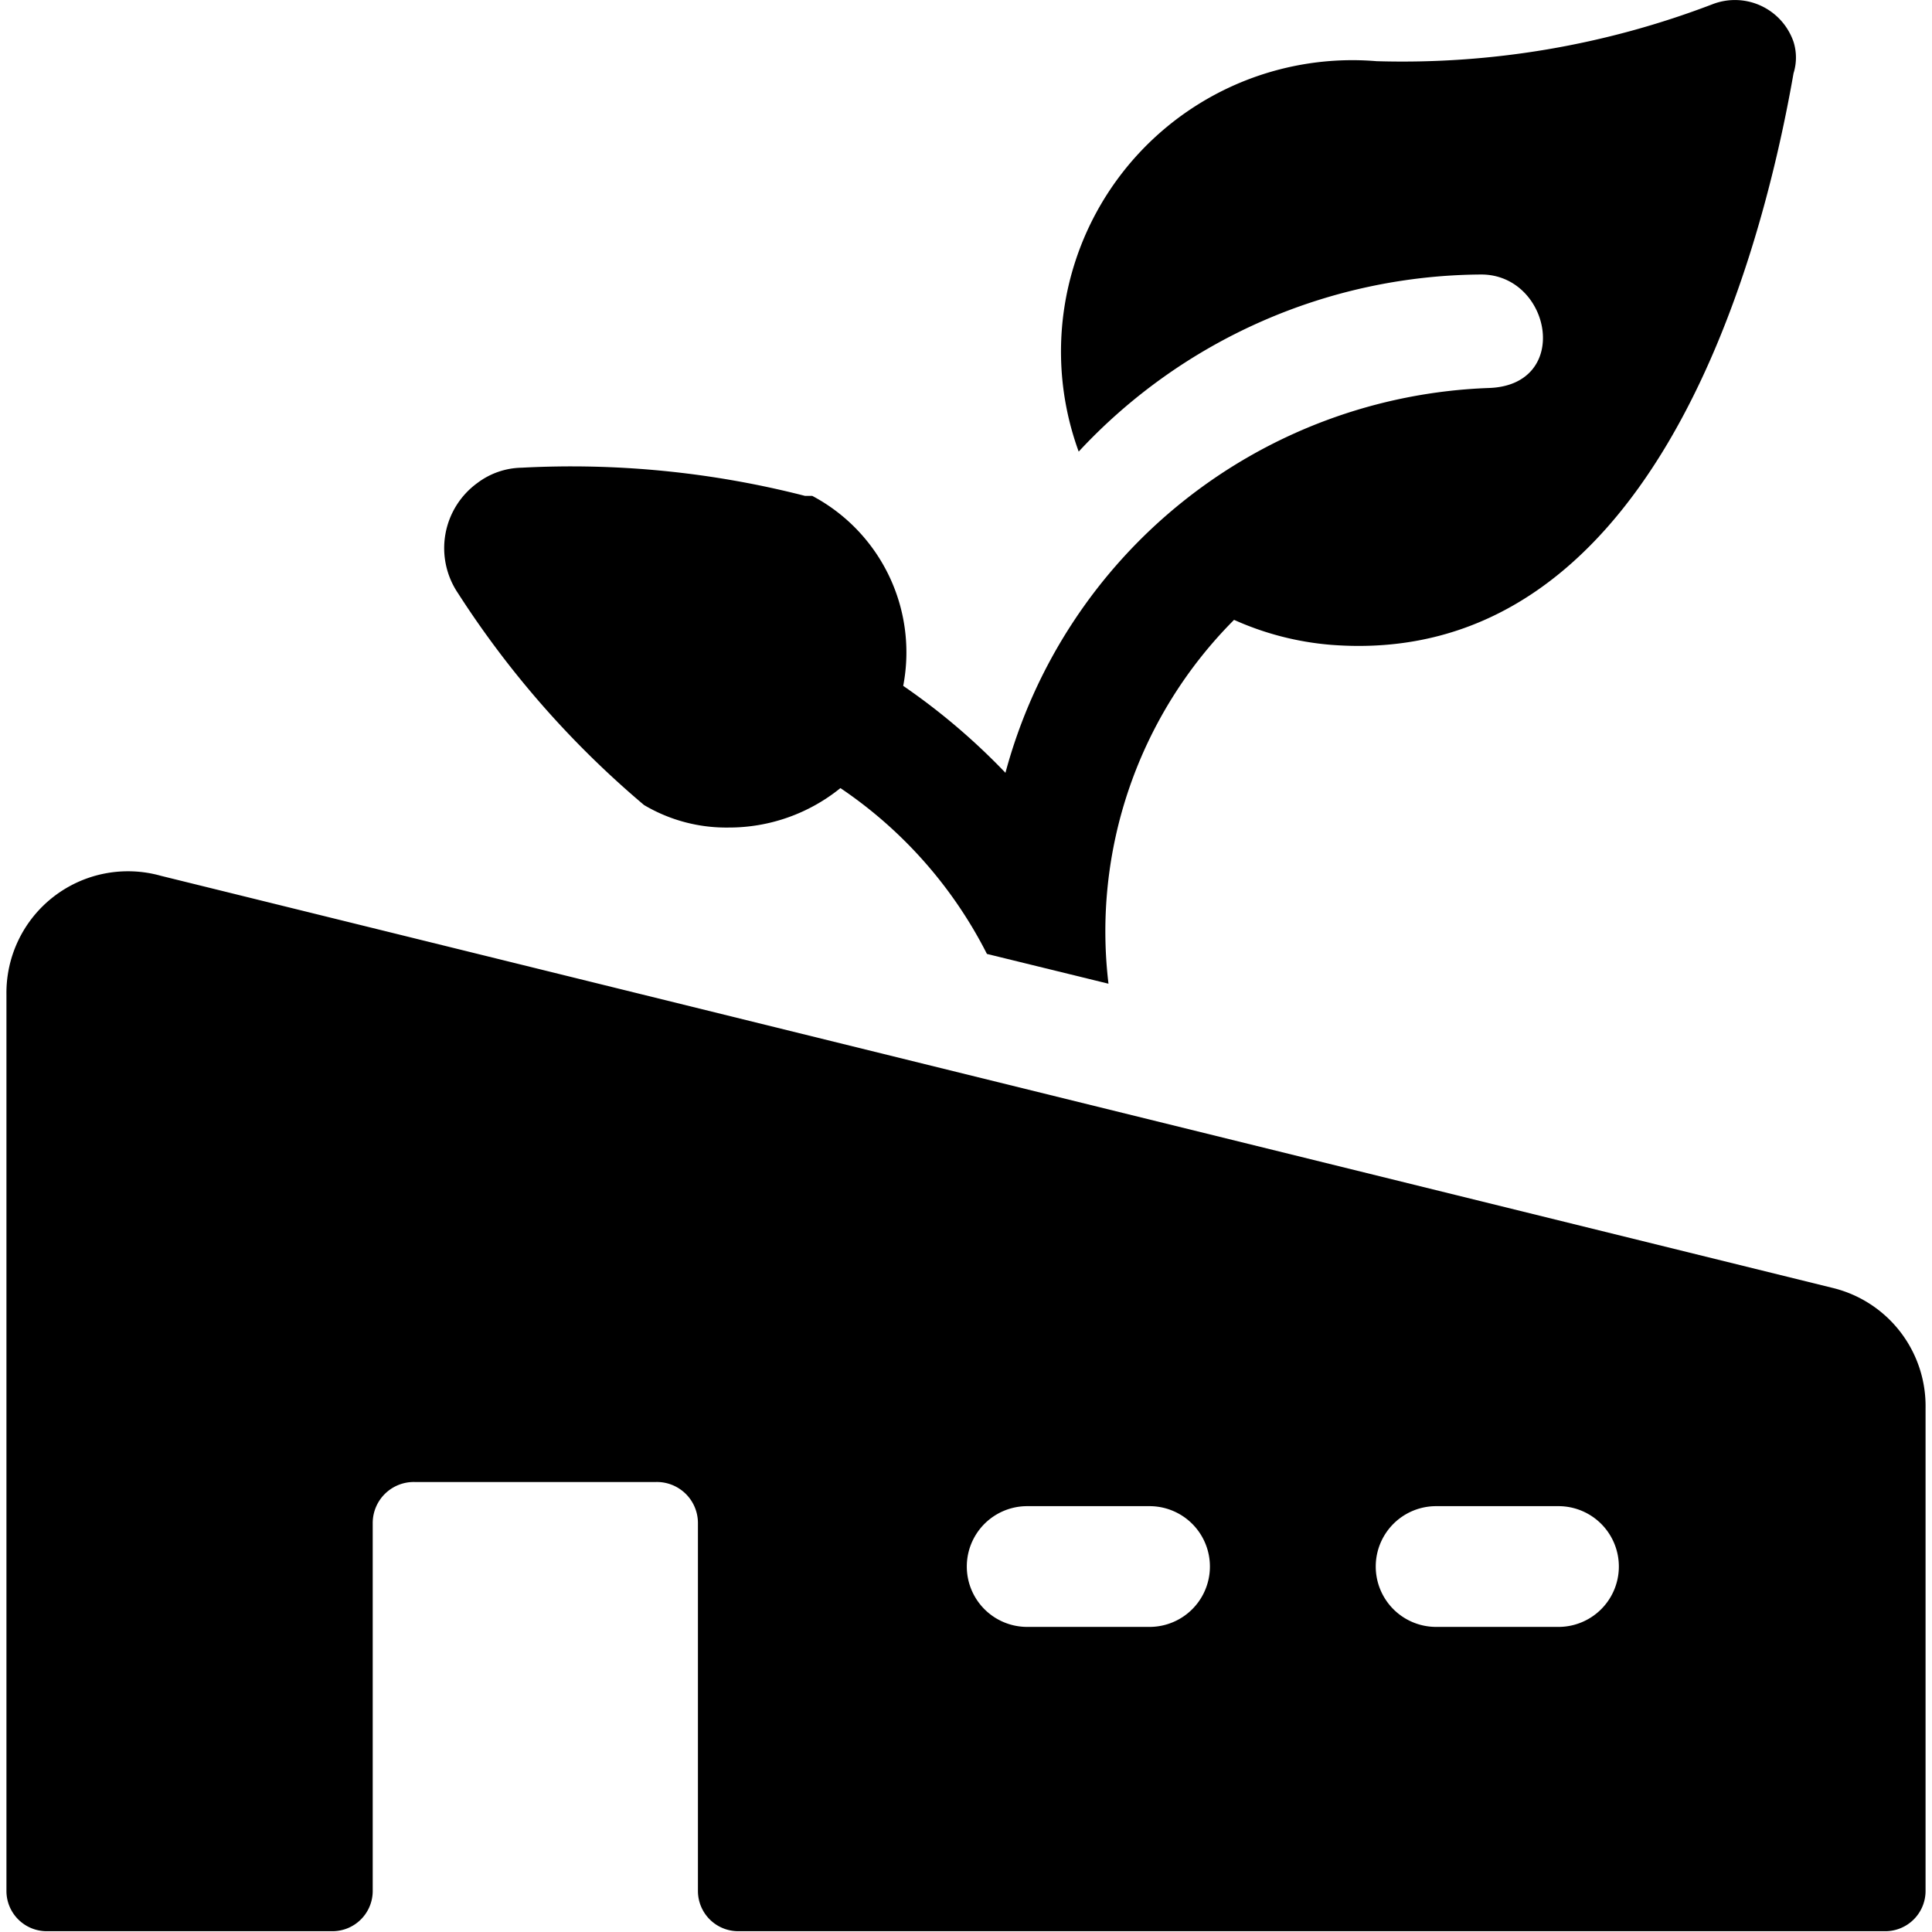
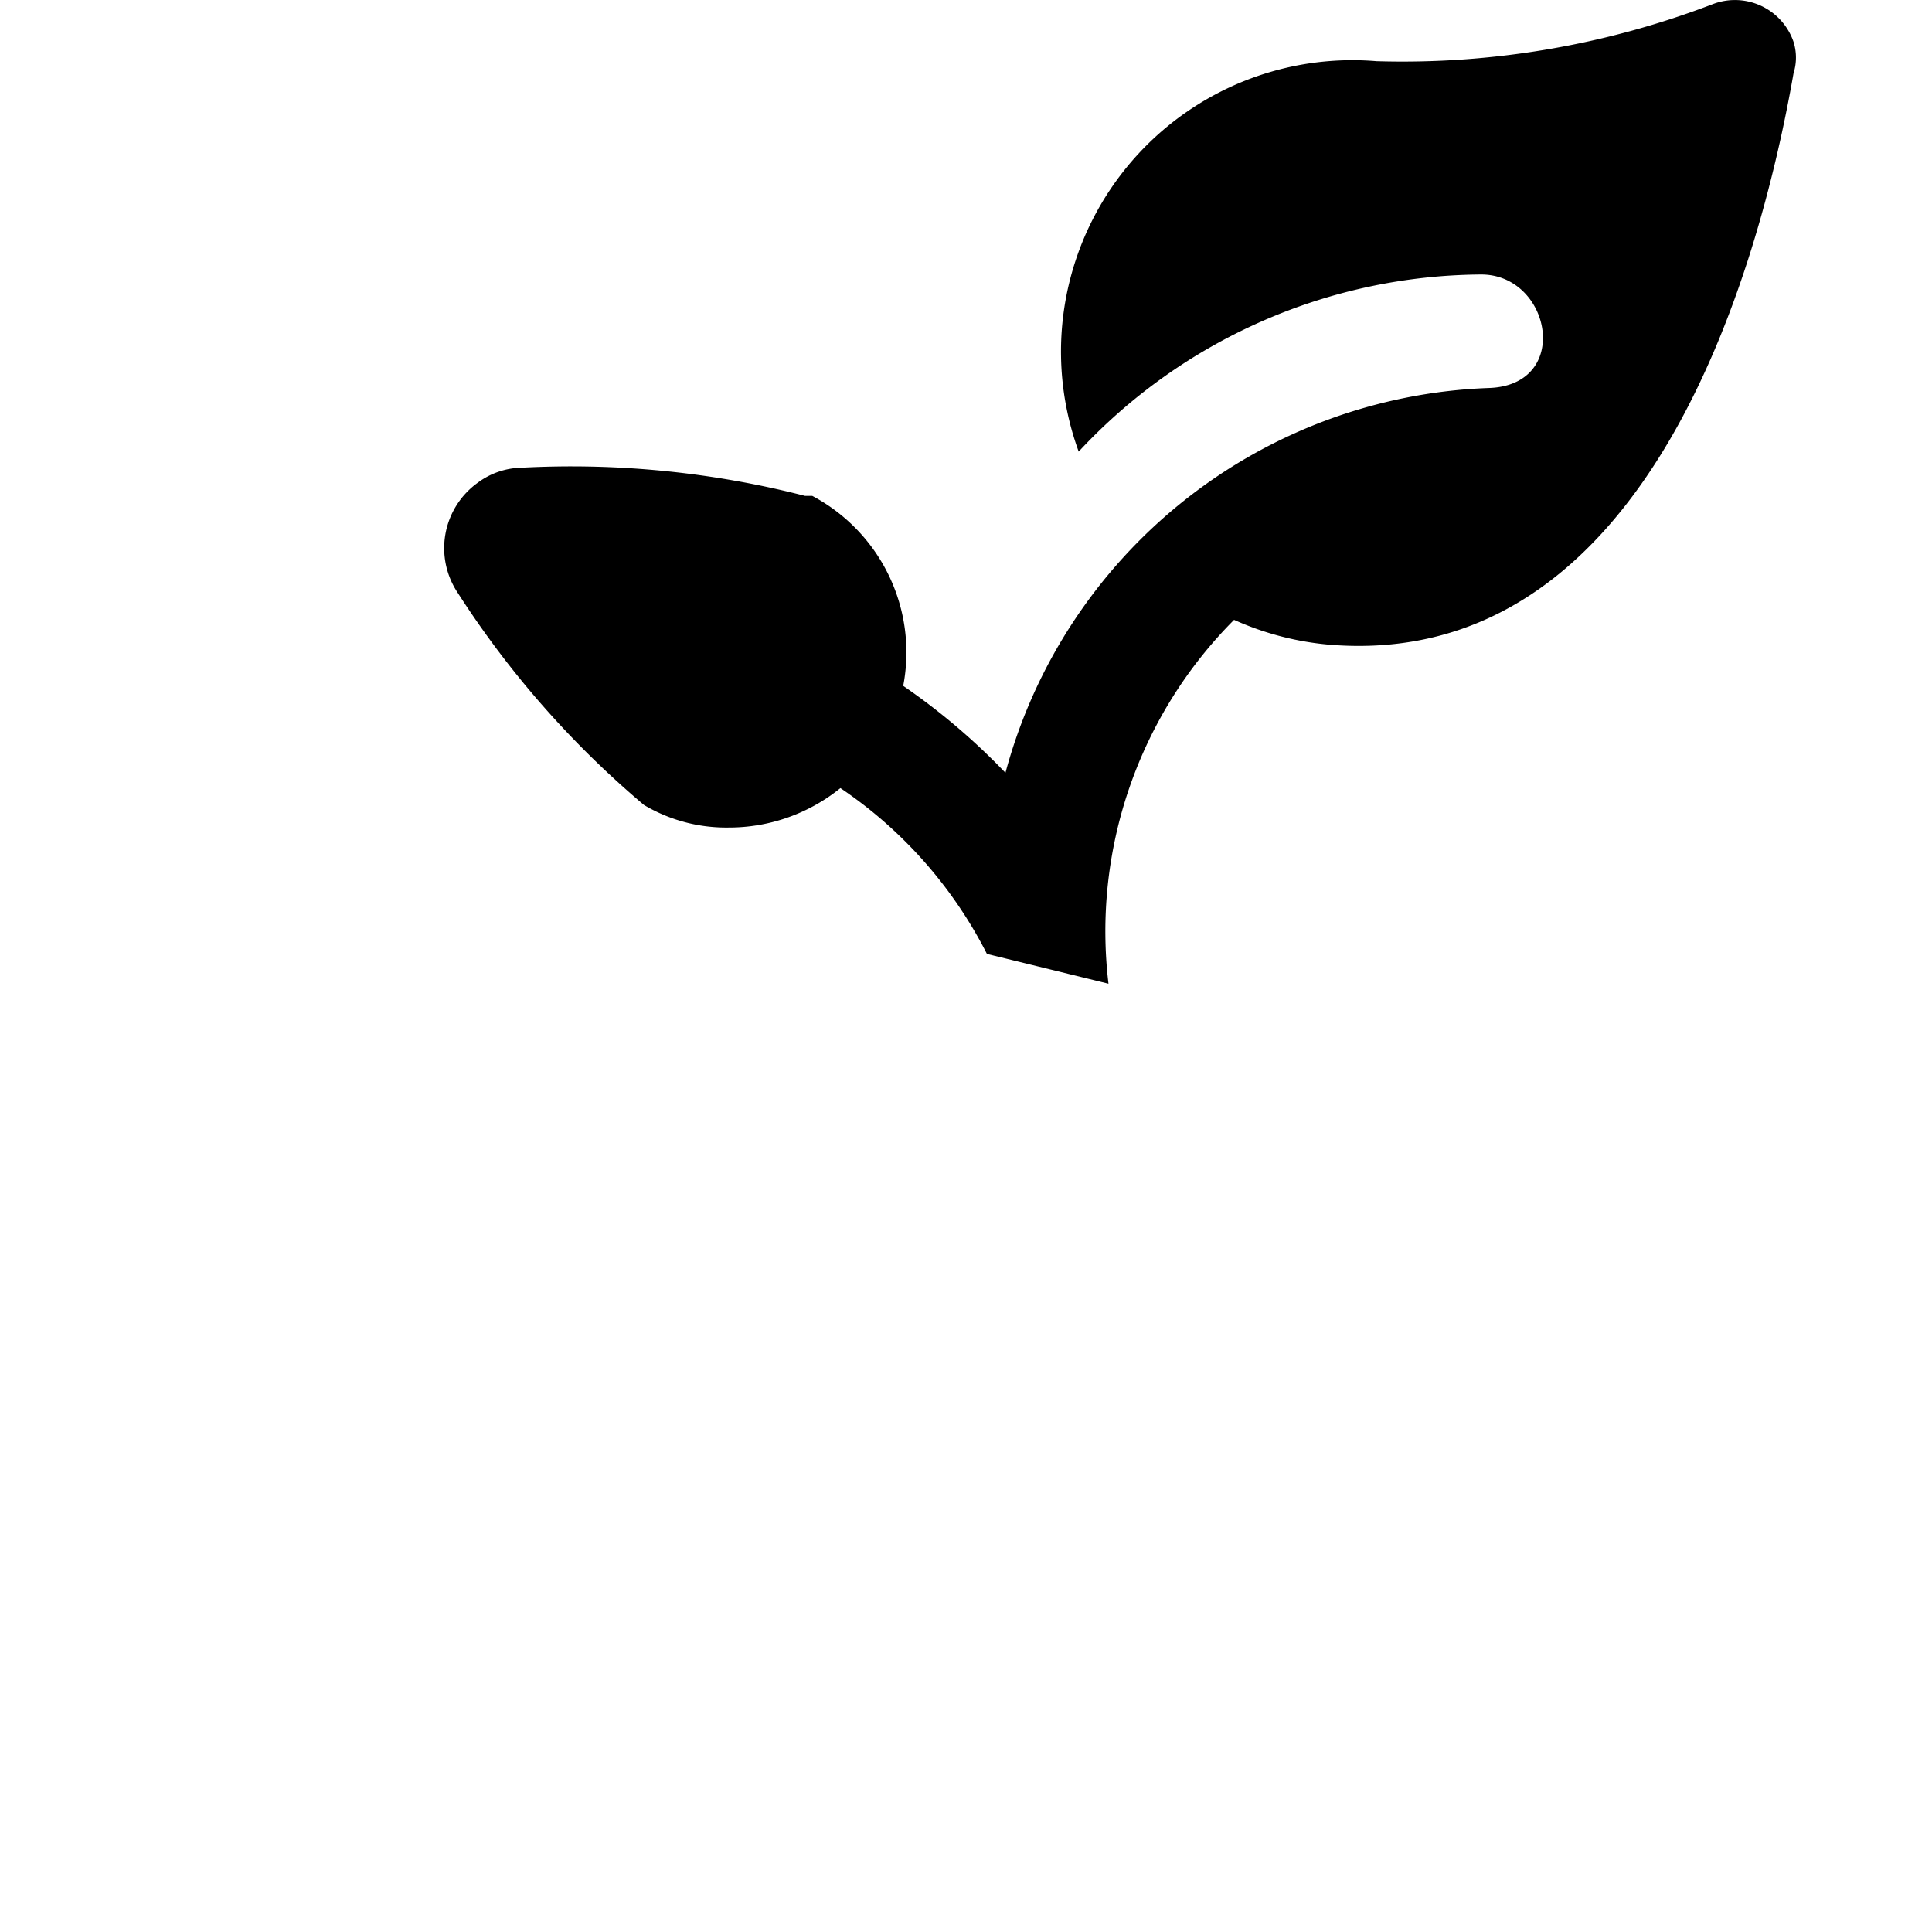
<svg xmlns="http://www.w3.org/2000/svg" viewBox="0 0 24 24">
  <g>
    <path d="M8 10a2 2 0 0 0 1.05 0.28 2.2 2.2 0 0 0 1.39 -0.49 5.47 5.47 0 0 1 1.82 2.06l1.51 0.37a5.48 5.48 0 0 1 1.56 -4.52 3.66 3.66 0 0 0 1.2 0.31c3.94 0.31 5.32 -4.64 5.75 -7.1a0.65 0.65 0 0 0 0 -0.39 0.77 0.77 0 0 0 -1 -0.47 10.77 10.77 0 0 1 -4.18 0.71 3.62 3.62 0 0 0 -3.7 4.85 6.88 6.88 0 0 1 5 -2.2c0.87 0 1.13 1.38 0.09 1.41a6.46 6.46 0 0 0 -6 4.78 8.09 8.09 0 0 0 -1.27 -1.08 2.2 2.2 0 0 0 -1.13 -2.36l-0.09 0a11.68 11.68 0 0 0 -3.52 -0.35 0.94 0.94 0 0 0 -0.55 0.19 1 1 0 0 0 -0.24 1.37A11.75 11.75 0 0 0 8 10Z" fill="#000000" stroke-width="1" />
-     <path d="M22.77 16 2 10.88a1.51 1.51 0 0 0 -1.92 1.47v11.14a0.5 0.5 0 0 0 0.5 0.5h3.55a0.5 0.5 0 0 0 0.5 -0.5v-4.57a0.51 0.51 0 0 1 0.52 -0.51h3a0.51 0.51 0 0 1 0.52 0.51v4.57a0.5 0.5 0 0 0 0.5 0.5h14.25a0.5 0.5 0 0 0 0.5 -0.5v-6A1.51 1.51 0 0 0 22.77 16Zm-8.49 4.21h-1.52a0.75 0.75 0 1 1 0 -1.5h1.52a0.75 0.75 0 1 1 0 1.5Zm5.08 0h-1.52a0.75 0.75 0 1 1 0 -1.5h1.52a0.75 0.75 0 0 1 0 1.5Z" fill="#000000" stroke-width="1" />
  </g>
</svg>